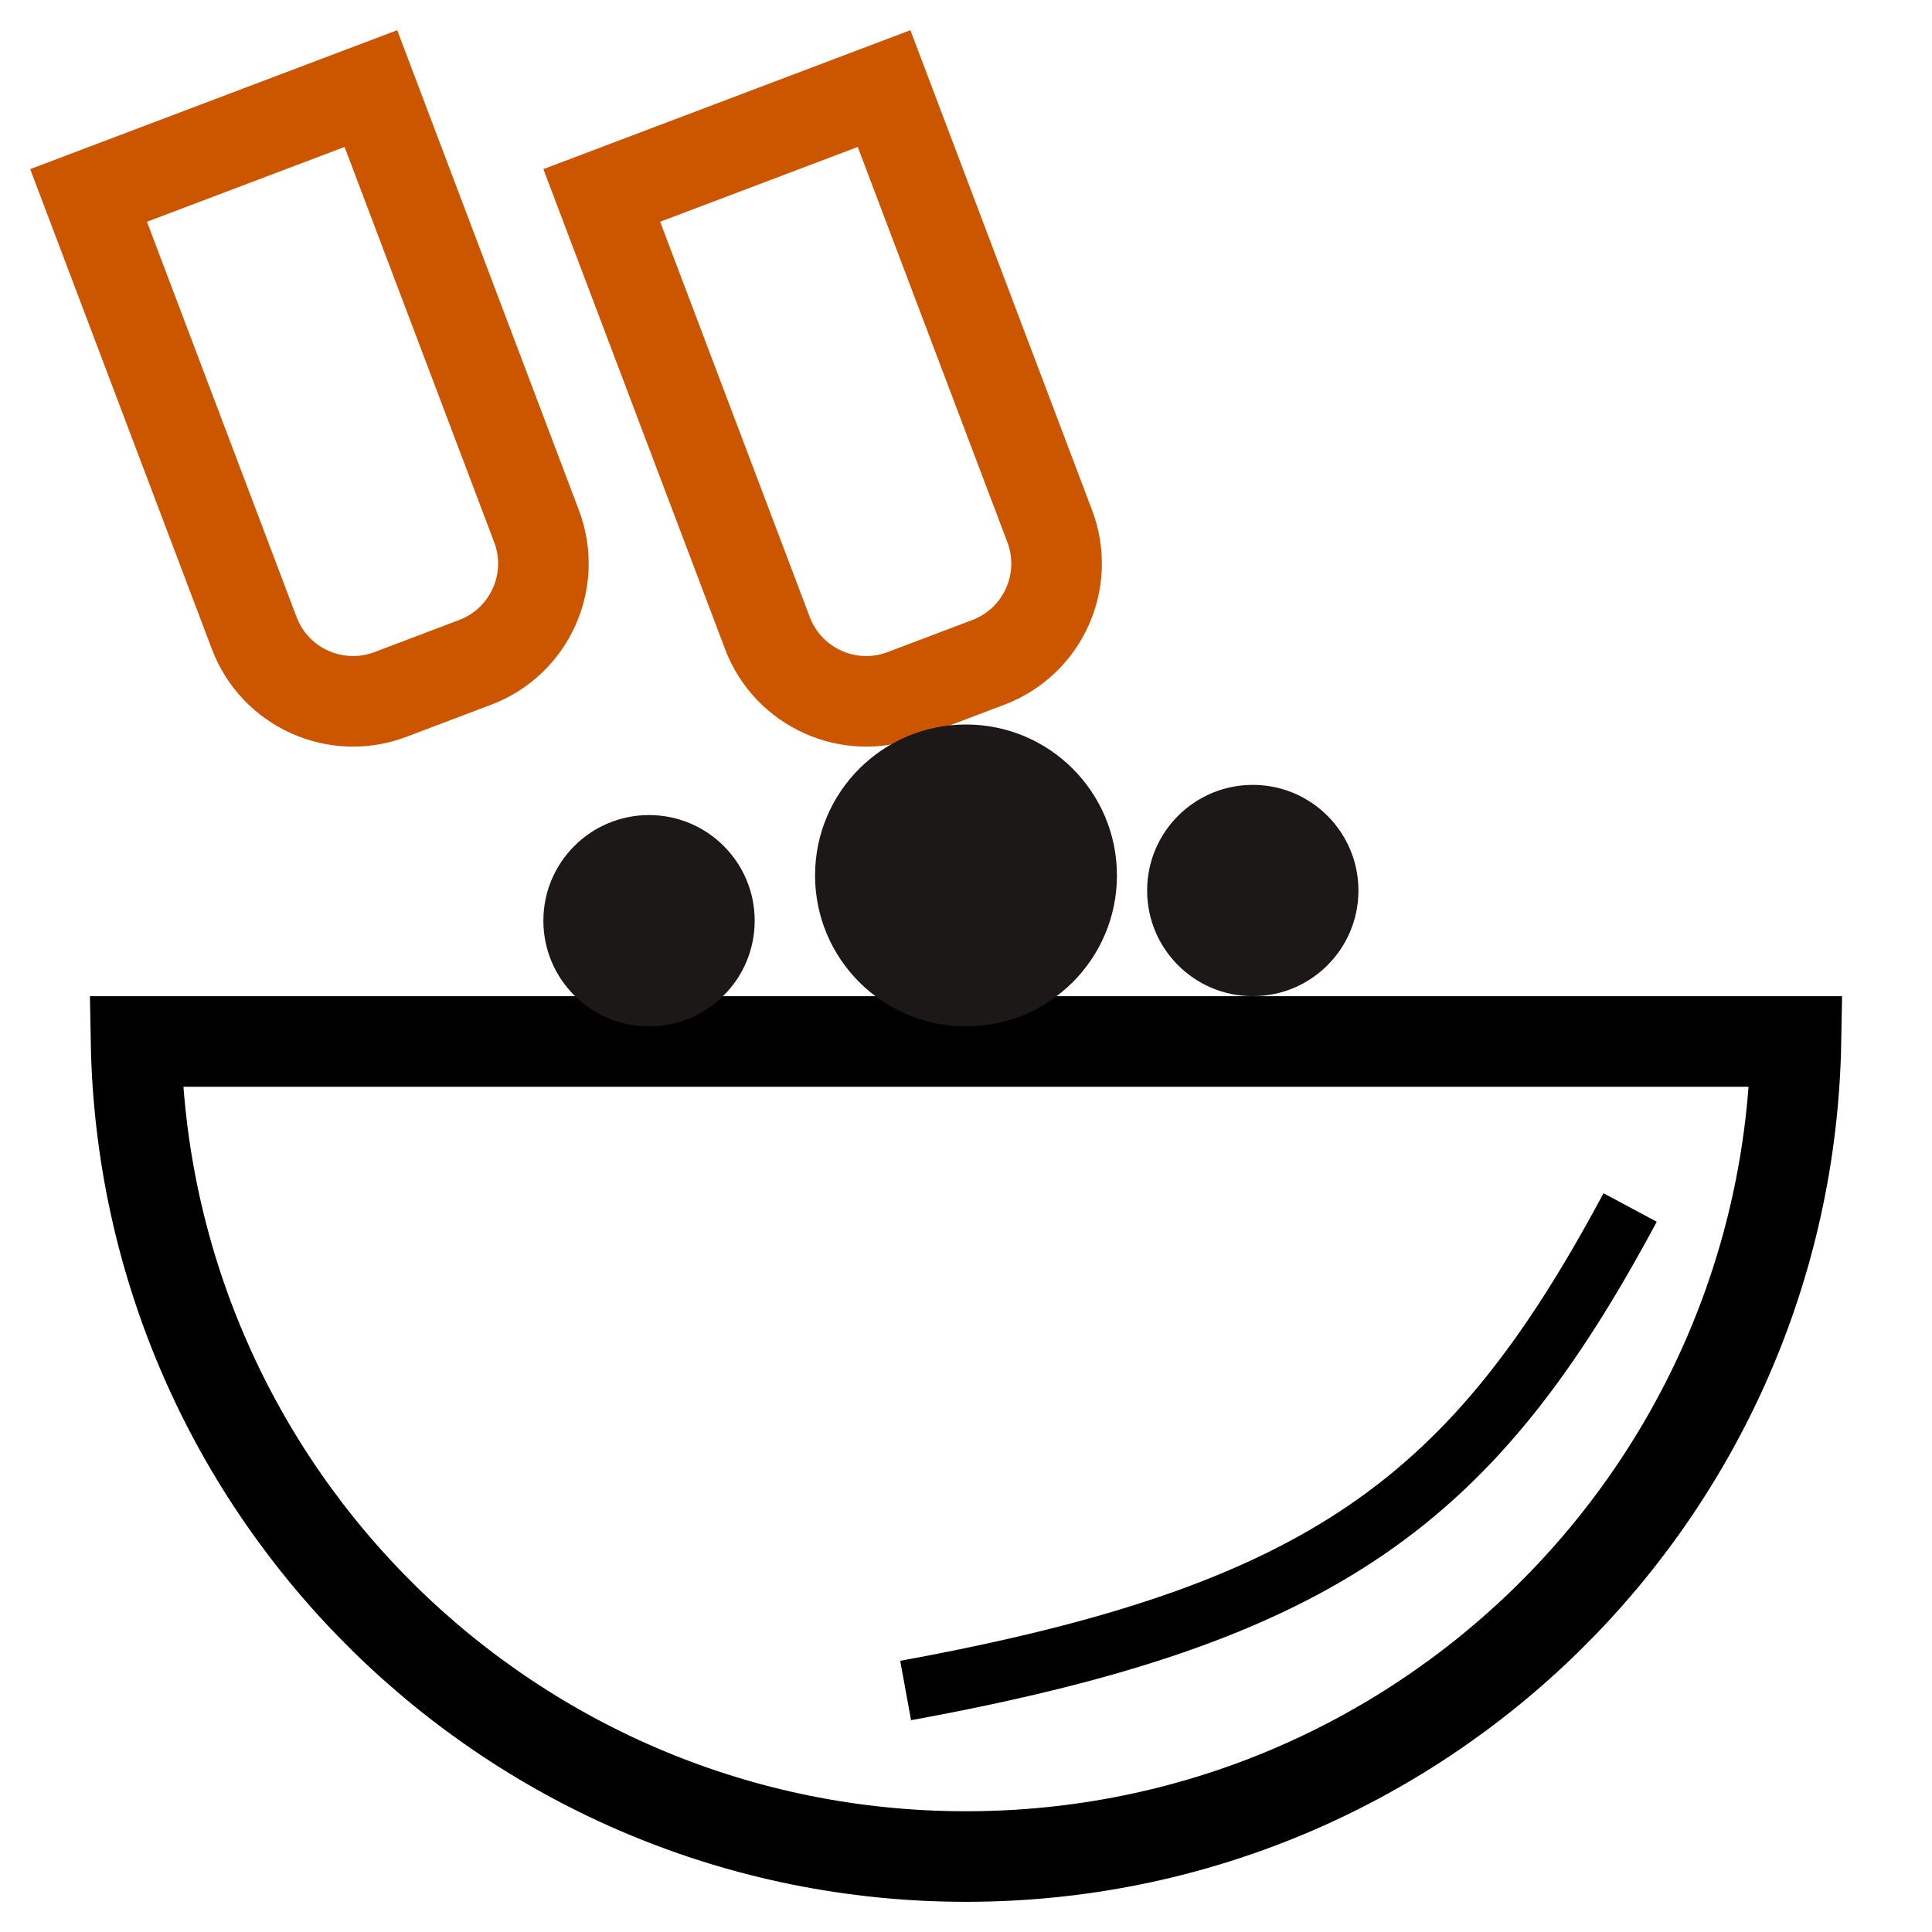
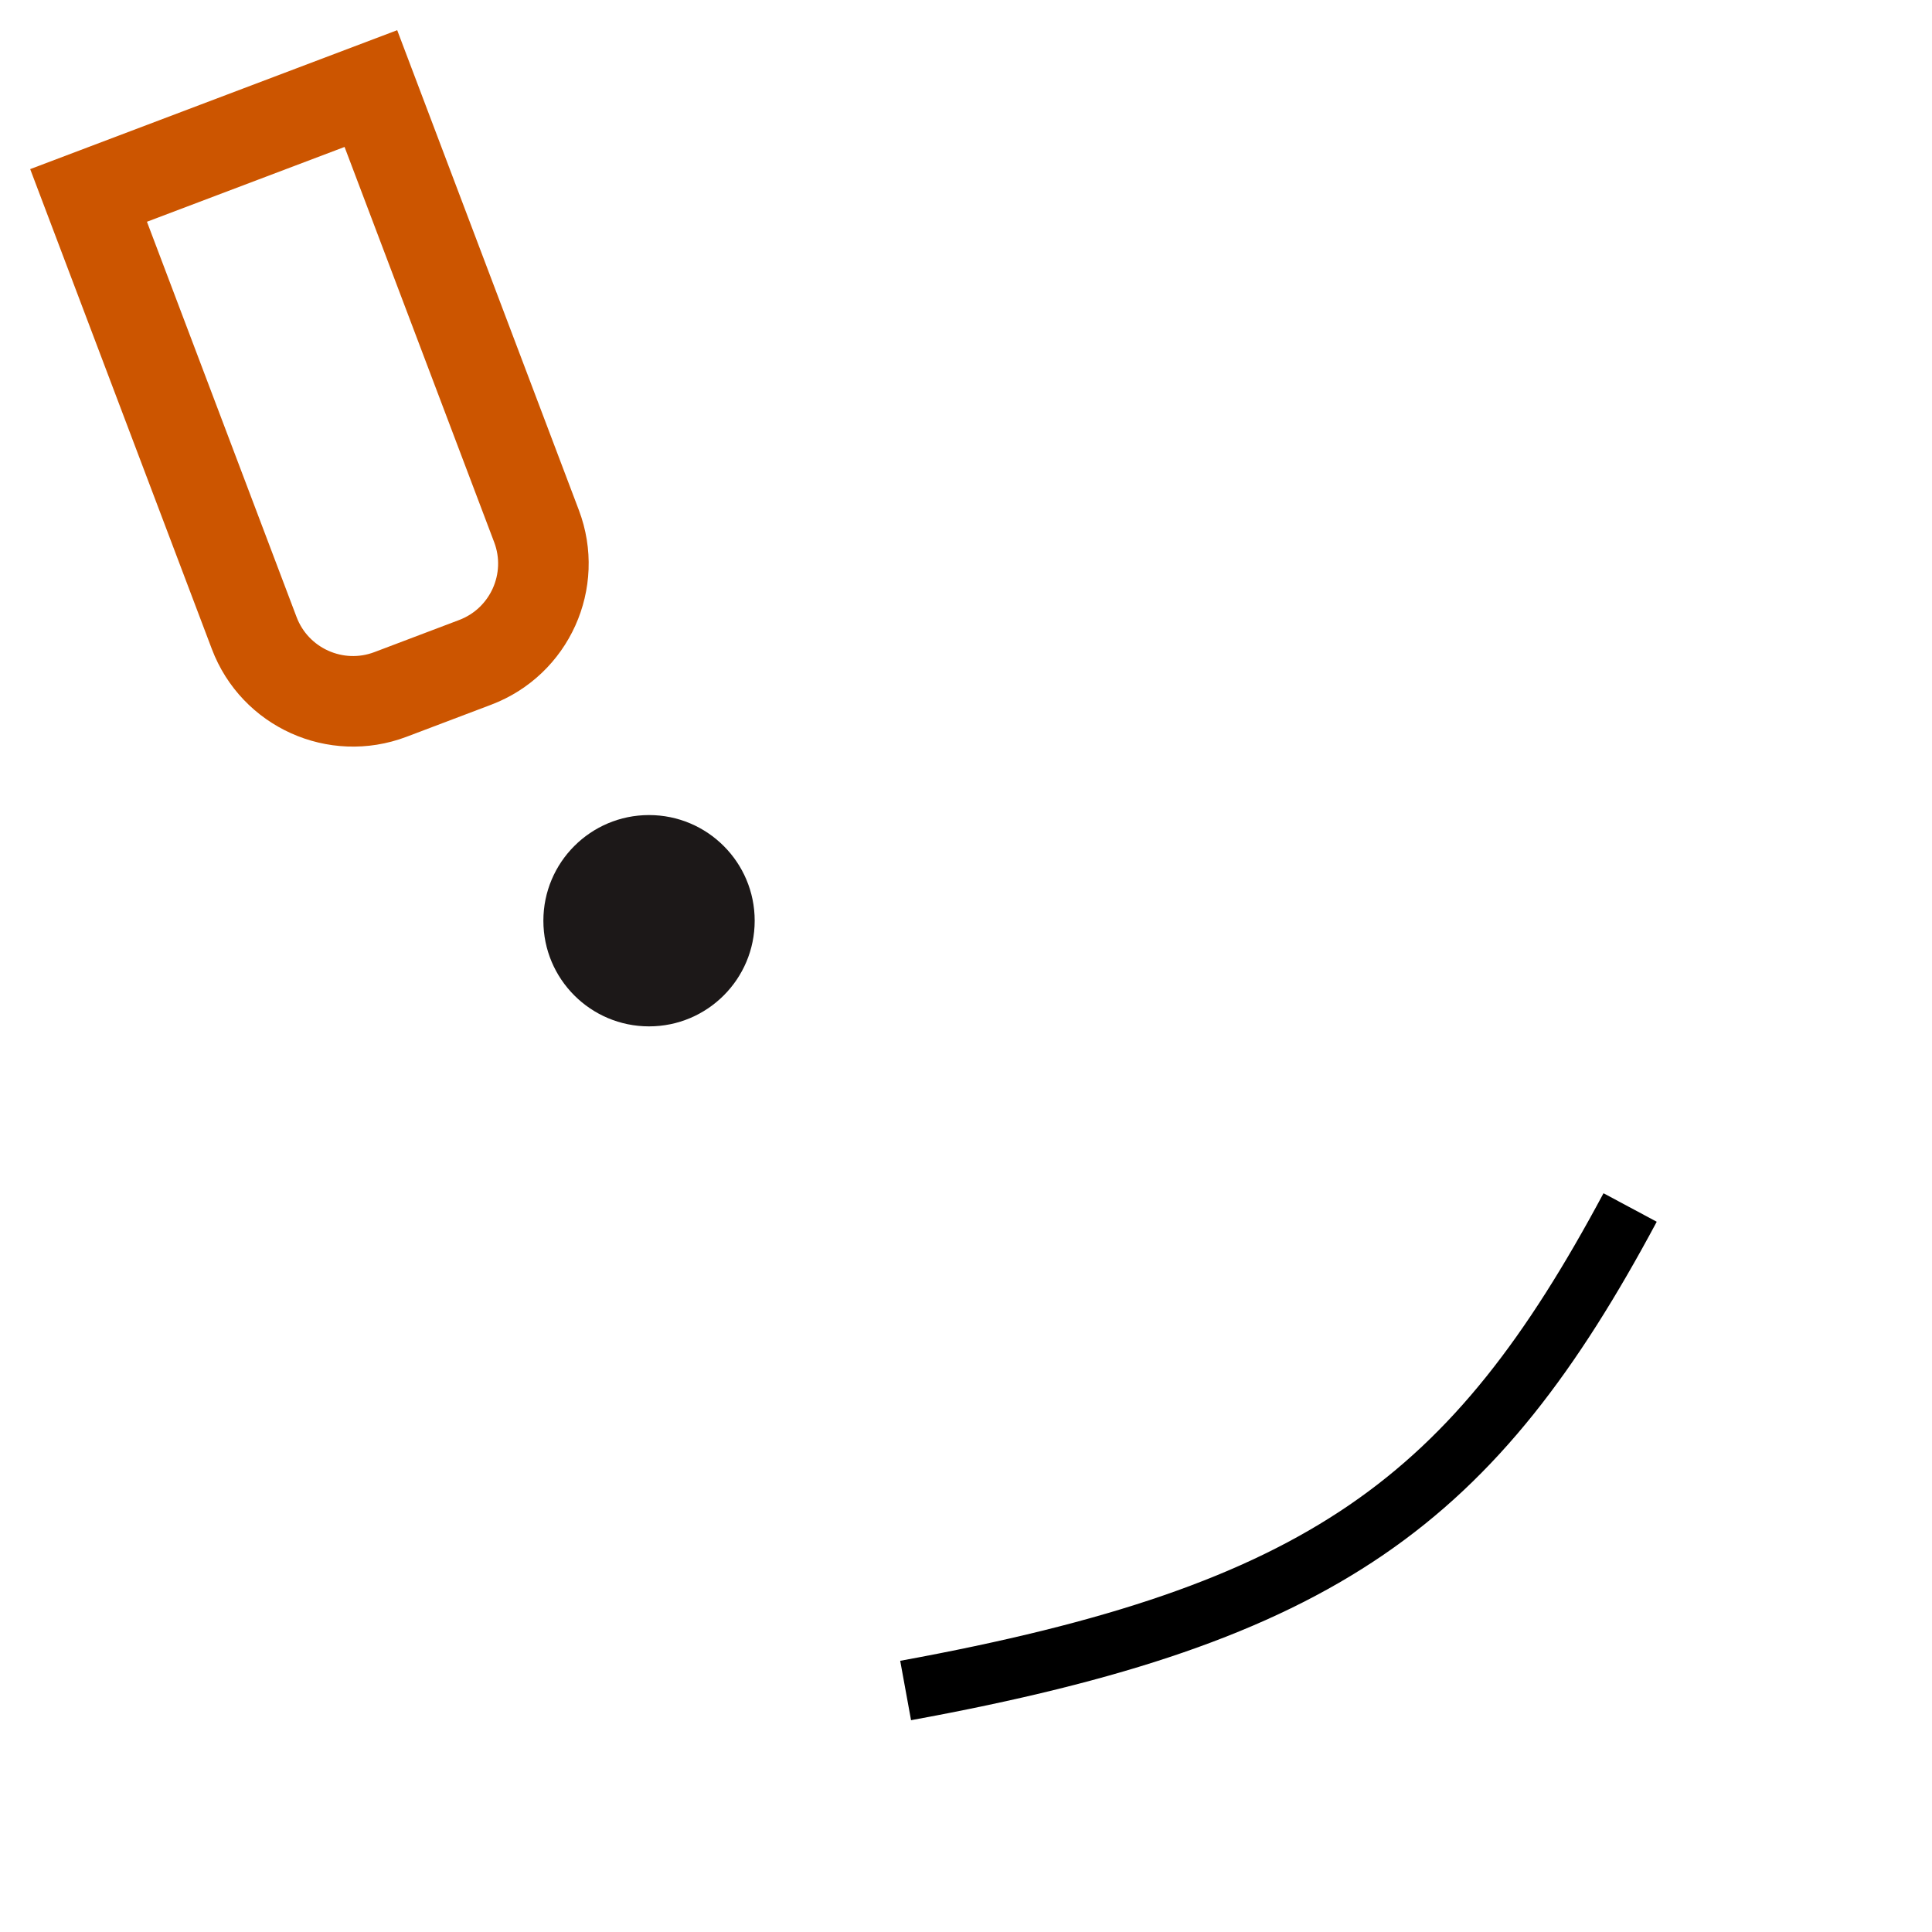
<svg xmlns="http://www.w3.org/2000/svg" width="64" height="64" viewBox="0 0 64 64" fill="none">
-   <path d="M59.494 34.5C59.227 49.457 47.021 61.5 32 61.5C16.979 61.5 4.773 49.457 4.506 34.5H59.494Z" stroke="black" stroke-width="3" />
  <path d="M30 56C43.886 53.463 48.815 49.684 54 40" stroke="black" stroke-width="2" />
  <path d="M12.286 2.934L17.773 17.43C18.458 19.238 17.547 21.258 15.739 21.942L12.933 23.005C11.126 23.689 9.105 22.778 8.421 20.97L2.934 6.474L12.286 2.934Z" stroke="#CC5500" stroke-width="3" />
-   <path d="M29.286 2.934L34.773 17.43C35.458 19.238 34.547 21.258 32.739 21.942L29.933 23.005C28.126 23.689 26.105 22.778 25.421 20.97L19.934 6.474L29.286 2.934Z" stroke="#CC5500" stroke-width="3" />
  <circle cx="21.5" cy="30.5" r="3.5" fill="#1C1818" />
-   <circle cx="41.5" cy="29.5" r="3.5" fill="#1C1818" />
-   <circle cx="32" cy="29" r="5" fill="#1C1818" />
</svg>